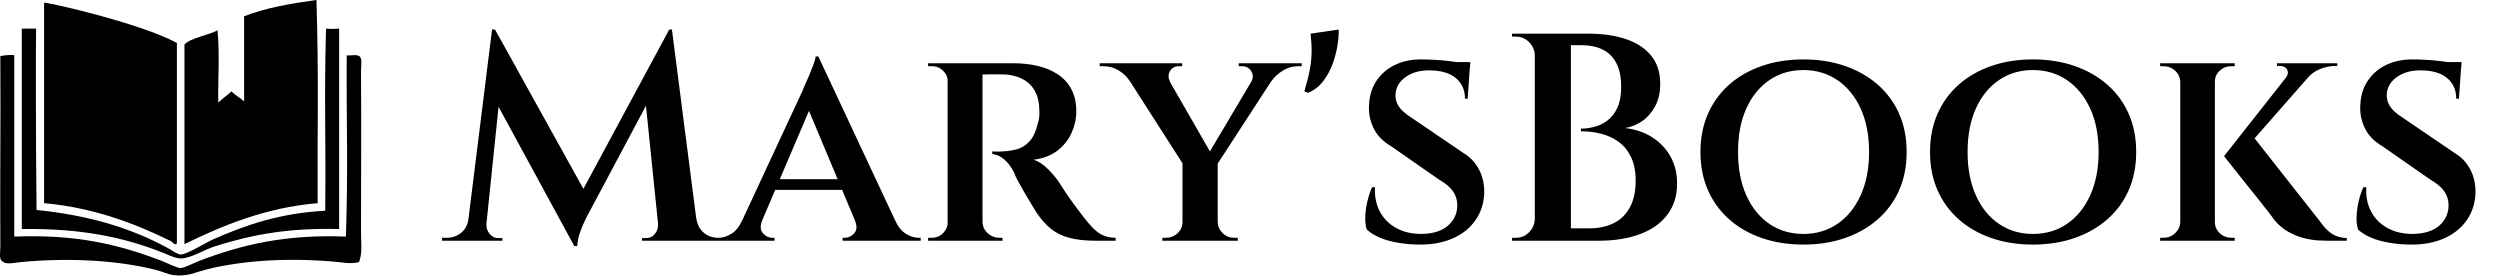
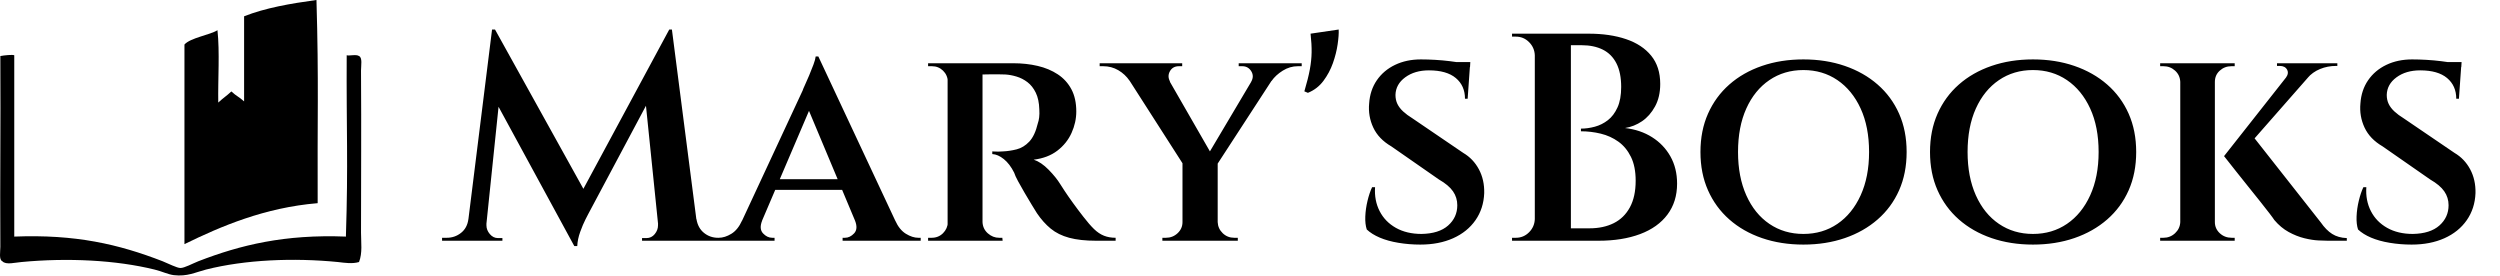
<svg xmlns="http://www.w3.org/2000/svg" baseProfile="full" height="28" version="1.1" viewBox="0 0 254 28" width="254">
  <defs />
  <g transform="translate(-1.783, -6.182)">
-     <path d="M 48.898,26.102 L 48.898,76.5 C 48.398,77.199 47.699,76.102 47.5,76.0 C 38.601,71.602 28,67.5 15.5,66.398 L 15.5,16 C 15.3,15.602 39.5,21 48.898,26.102 L 48.898,26.102" fill="rgb(0,0,0)" transform="scale(0.404)" />
    <path d="M 84.301,66.398 C 71.0,67.5 60.0,72.199 50.801,76.699 L 50.801,26.5 C 52.301,24.801 57.199,24.102 59.102,22.898 C 59.703,28.5 59.203,35.097 59.301,41.097 C 60.699,39.797 61.199,39.597 62.602,38.297 C 64,39.597 64.203,39.398 65.801,40.797 L 65.801,19.399 C 71.102,17.297 77.403,16.199 84,15.297 C 84.602,35.801 84.199,45.5 84.301,66.399 L 84.301,66.398" fill="rgb(0,0,0)" transform="scale(0.404)" />
-     <path d="M 13.5,22.5 C 13.398,23.699 13.398,50.301 13.602,68.102 C 26.204,69.403 36.5,72.301 46.102,77.403 C 47.602,78.204 49,79.301 49.902,79.301 C 51.402,79.301 56.402,76.2 58.004,75.5 C 66.402,71.801 74.902,68.899 86.203,68.301 C 86.402,49.102 85.902,41.301 86.402,22.5 C 87.504,22.602 88.402,22.602 89.703,22.5 L 89.703,72.898 C 77.101,72.597 68.203,74.199 58.601,77.199 C 55.703,78.097 52.601,80.199 49.999,80.301 C 48.601,80.301 47.199,79.601 45.499,78.902 C 35.198,74.801 24.397,72.703 9.897,72.902 L 9.897,22.504 C 11.1,22.5 12.6,22.5 13.499,22.5 L 13.5,22.5" fill="rgb(0,0,0)" transform="scale(0.404)" />
    <path d="M 8.0,29.199 L 8.0,74.801 C 23.398,74.199 34.199,76.699 45.301,81 C 46.801,81.602 48.903,82.699 49.801,82.699 C 50.801,82.699 52.801,81.598 54.301,81 C 64.903,76.899 76.0,74.199 91.403,74.801 C 92.005,56.102 91.505,48.301 91.602,29.199 C 92.301,29.398 94.001,28.898 94.704,29.398 C 95.602,29.797 95.204,31.797 95.204,33 C 95.305,50 95.204,56.398 95.204,73.801 C 95.204,76.301 95.602,78.902 94.704,81.199 C 93.005,81.699 91.102,81.398 89.403,81.199 C 78.204,80.098 66.102,80.598 56.204,83.098 C 53.505,83.797 51.505,84.898 48.102,84.496 C 46.602,84.297 45.001,83.496 43.302,83.098 C 33.602,80.699 21.404,80.098 9.802,81.199 C 8.302,81.301 5.903,82 5.001,81 C 4.102,80.602 4.501,78.602 4.501,77.398 C 4.399,58 4.602,49.097 4.501,29.398 C 5.501,29.199 7.602,29 8.001,29.199 L 8.0,29.199" fill="rgb(0,0,0)" transform="scale(0.404)" />
    <path d="M23.052 0.0 23.292 2.855 14.817 18.754Q14.817 18.754 14.546 19.28Q14.276 19.806 14.005 20.557Q13.735 21.309 13.705 22H13.404L12.473 19.626ZM3.306 19.265V21.459H-0.03V21.158Q0.0 21.158 0.225 21.158Q0.451 21.158 0.451 21.158Q1.262 21.158 1.893 20.663Q2.525 20.167 2.645 19.265ZM4.478 19.746Q4.478 19.776 4.478 19.806Q4.478 19.836 4.478 19.896Q4.478 20.377 4.824 20.783Q5.169 21.189 5.65 21.189H6.101V21.459H4.268V19.746ZM5.049 0.0H5.35L6.251 2.615L4.298 21.459H2.374ZM5.35 0.0 14.787 17.011 13.404 22 4.628 5.861ZM23.322 0.0 26.087 21.459H22.09L20.527 6.191L23.052 0.0ZM25.156 19.265H25.817Q25.967 20.167 26.583 20.663Q27.199 21.158 28.011 21.158Q28.011 21.158 28.236 21.158Q28.462 21.158 28.492 21.158V21.459H25.156ZM21.91 19.746H22.12V21.459H20.287V21.189H20.738Q21.249 21.189 21.579 20.783Q21.91 20.377 21.91 19.896Q21.91 19.836 21.91 19.806Q21.91 19.776 21.91 19.746Z M38.199 2.735 46.885 21.279H42.708L36.847 7.303ZM32.489 19.415Q32.158 20.257 32.579 20.708Q33.0 21.158 33.511 21.158H33.751V21.459H27.831V21.158Q27.831 21.158 27.951 21.158Q28.071 21.158 28.071 21.158Q28.702 21.158 29.363 20.753Q30.025 20.347 30.445 19.415ZM38.199 2.735 38.29 5.831 31.648 21.369H29.544L36.607 6.191Q36.637 6.071 36.832 5.65Q37.027 5.23 37.268 4.658Q37.508 4.087 37.704 3.561Q37.899 3.036 37.929 2.735ZM41.115 15.208V16.29H33.331V15.208ZM41.926 19.415H46.014Q46.434 20.347 47.096 20.753Q47.757 21.158 48.358 21.158Q48.358 21.158 48.478 21.158Q48.598 21.158 48.598 21.158V21.459H40.664V21.158H40.904Q41.415 21.158 41.836 20.708Q42.257 20.257 41.926 19.415Z M54.579 3.426H58.005Q59.328 3.426 60.485 3.697Q61.642 3.967 62.529 4.553Q63.415 5.139 63.911 6.071Q64.407 7.003 64.407 8.325Q64.407 9.437 63.926 10.504Q63.445 11.571 62.484 12.307Q61.522 13.044 60.079 13.224Q60.831 13.464 61.597 14.246Q62.363 15.027 62.784 15.719Q62.874 15.869 63.22 16.395Q63.566 16.921 64.077 17.627Q64.587 18.333 65.128 19.025Q65.73 19.806 66.21 20.272Q66.691 20.738 67.217 20.948Q67.743 21.158 68.404 21.158V21.459H66.421Q64.798 21.459 63.686 21.158Q62.574 20.858 61.807 20.227Q61.041 19.596 60.41 18.664Q60.199 18.333 59.854 17.762Q59.508 17.191 59.148 16.575Q58.787 15.959 58.486 15.403Q58.186 14.847 58.096 14.546Q57.645 13.645 57.044 13.164Q56.443 12.683 55.872 12.653V12.383Q55.902 12.383 56.202 12.398Q56.503 12.413 56.954 12.383Q57.645 12.352 58.351 12.172Q59.057 11.992 59.628 11.391Q60.199 10.79 60.5 9.527Q60.59 9.287 60.635 8.926Q60.68 8.566 60.65 8.115Q60.62 7.093 60.29 6.417Q59.959 5.74 59.448 5.35Q58.937 4.959 58.336 4.779Q57.735 4.598 57.194 4.568Q56.322 4.538 55.661 4.553Q55.0 4.568 54.85 4.568Q54.82 4.538 54.76 4.268Q54.699 3.997 54.639 3.712Q54.579 3.426 54.579 3.426ZM54.88 3.426V21.459H51.333V3.426ZM51.423 19.566 51.634 21.459H49.35V21.158Q49.35 21.158 49.515 21.158Q49.68 21.158 49.71 21.158Q50.402 21.158 50.867 20.693Q51.333 20.227 51.363 19.566ZM51.423 5.32H51.363Q51.333 4.628 50.867 4.178Q50.402 3.727 49.74 3.727Q49.68 3.727 49.515 3.727Q49.35 3.727 49.35 3.727V3.426H51.634ZM54.82 19.566H54.88Q54.91 20.257 55.421 20.708Q55.932 21.158 56.563 21.158Q56.563 21.158 56.713 21.158Q56.863 21.158 56.893 21.158L56.923 21.459H54.609Z M72.852 3.456 78.503 13.284 75.407 13.915 68.705 3.456ZM78.773 13.434V21.459H75.197V13.464ZM83.281 3.456H85.385L78.503 14.036L77.18 13.735ZM82.169 5.32Q82.5 4.749 82.184 4.238Q81.869 3.727 81.268 3.727Q81.268 3.727 81.087 3.727Q80.907 3.727 80.907 3.727V3.426H87.309V3.727H86.918Q86.107 3.727 85.385 4.178Q84.664 4.628 84.243 5.23ZM73.934 5.29 69.817 5.199Q69.366 4.538 68.675 4.133Q67.984 3.727 67.142 3.727H66.781V3.426H75.167V3.727Q75.167 3.727 75.001 3.727Q74.836 3.727 74.836 3.727Q74.205 3.727 73.919 4.238Q73.634 4.749 73.934 5.29ZM75.287 19.566V21.459H73.153V21.158Q73.183 21.158 73.348 21.158Q73.514 21.158 73.514 21.158Q74.205 21.158 74.701 20.693Q75.197 20.227 75.197 19.566ZM78.683 19.566H78.773Q78.803 20.227 79.284 20.693Q79.765 21.158 80.456 21.158Q80.456 21.158 80.637 21.158Q80.817 21.158 80.817 21.158V21.459H78.683Z M88.21 0.421 91.066 0.0Q91.096 0.571 90.96 1.503Q90.825 2.434 90.48 3.411Q90.134 4.388 89.518 5.214Q88.902 6.041 87.94 6.432L87.579 6.281Q87.97 4.959 88.135 4.057Q88.301 3.156 88.316 2.329Q88.331 1.503 88.21 0.421Z M99.421 3.036Q100.112 3.036 100.878 3.081Q101.645 3.126 102.366 3.216Q103.087 3.306 103.643 3.411Q104.199 3.516 104.41 3.607L104.169 7.033H103.899Q103.899 5.71 102.967 4.929Q102.036 4.148 100.232 4.148Q98.79 4.148 97.828 4.854Q96.866 5.56 96.836 6.642Q96.836 7.153 97.031 7.559Q97.227 7.964 97.617 8.325Q98.008 8.686 98.549 9.016L103.719 12.533Q104.74 13.134 105.311 14.201Q105.883 15.268 105.852 16.62Q105.792 18.183 104.966 19.37Q104.139 20.557 102.697 21.204Q101.254 21.85 99.361 21.85Q98.219 21.85 97.137 21.669Q96.055 21.489 95.243 21.143Q94.432 20.798 93.921 20.317Q93.74 19.776 93.77 18.995Q93.801 18.213 93.996 17.402Q94.191 16.59 94.462 16.019H94.762Q94.672 17.372 95.228 18.454Q95.784 19.536 96.881 20.152Q97.978 20.768 99.481 20.768Q101.254 20.738 102.186 19.911Q103.117 19.085 103.117 17.852Q103.117 17.071 102.682 16.44Q102.246 15.809 101.254 15.238L96.415 11.872Q95.123 11.12 94.582 9.963Q94.041 8.806 94.161 7.514Q94.251 6.161 94.943 5.154Q95.634 4.148 96.791 3.592Q97.948 3.036 99.421 3.036ZM104.44 3.306 104.41 3.817H101.555V3.306Z M111.954 0.421H116.462Q118.626 0.421 120.264 0.977Q121.902 1.533 122.818 2.66Q123.735 3.787 123.735 5.53Q123.735 6.852 123.209 7.814Q122.683 8.776 121.887 9.317Q121.09 9.858 120.158 10.008Q121.721 10.189 122.908 10.94Q124.096 11.691 124.772 12.893Q125.448 14.096 125.448 15.658Q125.448 17.492 124.471 18.799Q123.495 20.107 121.691 20.783Q119.888 21.459 117.454 21.459H114.388Q114.388 21.459 114.403 21.143Q114.418 20.828 114.418 20.512Q114.418 20.197 114.418 20.197H116.552Q117.964 20.197 119.016 19.671Q120.068 19.145 120.654 18.063Q121.24 16.981 121.24 15.358Q121.24 13.915 120.76 12.939Q120.279 11.962 119.482 11.391Q118.686 10.82 117.694 10.579Q116.702 10.339 115.68 10.339V10.068Q116.372 10.068 117.093 9.873Q117.814 9.678 118.415 9.212Q119.016 8.746 119.392 7.919Q119.768 7.093 119.768 5.831Q119.768 4.388 119.287 3.441Q118.806 2.495 117.904 2.044Q117.003 1.593 115.74 1.593H112.254Q112.254 1.563 112.179 1.292Q112.104 1.022 112.029 0.721Q111.954 0.421 111.954 0.421ZM114.658 0.421V21.459H110.992V0.421ZM111.082 19.265V21.459H108.678V21.158Q108.738 21.158 108.888 21.158Q109.038 21.158 109.068 21.158Q109.85 21.158 110.406 20.602Q110.962 20.046 110.992 19.265ZM111.082 2.615H110.992Q110.962 1.833 110.406 1.277Q109.85 0.721 109.068 0.721Q109.038 0.721 108.888 0.721Q108.738 0.721 108.678 0.721V0.421H111.082Z M138.281 3.036Q140.566 3.036 142.489 3.697Q144.413 4.358 145.825 5.59Q147.238 6.822 148.004 8.551Q148.77 10.279 148.77 12.443Q148.77 14.607 148.004 16.335Q147.238 18.063 145.825 19.295Q144.413 20.527 142.489 21.189Q140.566 21.85 138.281 21.85Q135.997 21.85 134.074 21.189Q132.15 20.527 130.753 19.295Q129.355 18.063 128.589 16.335Q127.822 14.607 127.822 12.443Q127.822 10.279 128.589 8.551Q129.355 6.822 130.753 5.59Q132.15 4.358 134.074 3.697Q135.997 3.036 138.281 3.036ZM138.281 20.768Q140.235 20.768 141.738 19.746Q143.24 18.724 144.097 16.846Q144.954 14.967 144.954 12.443Q144.954 9.888 144.097 8.025Q143.24 6.161 141.738 5.139Q140.235 4.117 138.281 4.117Q136.328 4.117 134.825 5.139Q133.322 6.161 132.481 8.025Q131.639 9.888 131.639 12.443Q131.639 14.967 132.481 16.846Q133.322 18.724 134.825 19.746Q136.328 20.768 138.281 20.768Z M161.604 3.036Q163.888 3.036 165.811 3.697Q167.735 4.358 169.148 5.59Q170.56 6.822 171.327 8.551Q172.093 10.279 172.093 12.443Q172.093 14.607 171.327 16.335Q170.56 18.063 169.148 19.295Q167.735 20.527 165.811 21.189Q163.888 21.85 161.604 21.85Q159.32 21.85 157.396 21.189Q155.473 20.527 154.075 19.295Q152.678 18.063 151.911 16.335Q151.145 14.607 151.145 12.443Q151.145 10.279 151.911 8.551Q152.678 6.822 154.075 5.59Q155.473 4.358 157.396 3.697Q159.32 3.036 161.604 3.036ZM161.604 20.768Q163.557 20.768 165.06 19.746Q166.563 18.724 167.419 16.846Q168.276 14.967 168.276 12.443Q168.276 9.888 167.419 8.025Q166.563 6.161 165.06 5.139Q163.557 4.117 161.604 4.117Q159.65 4.117 158.148 5.139Q156.645 6.161 155.803 8.025Q154.962 9.888 154.962 12.443Q154.962 14.967 155.803 16.846Q156.645 18.724 158.148 19.746Q159.65 20.768 161.604 20.768Z M183.724 10.549 190.847 19.596Q191.388 20.377 192.004 20.768Q192.62 21.158 193.492 21.189V21.459H191.568Q191.268 21.459 190.622 21.429Q189.975 21.399 189.179 21.204Q188.383 21.008 187.586 20.572Q186.79 20.137 186.128 19.355Q186.038 19.205 185.648 18.694Q185.257 18.183 184.671 17.447Q184.085 16.71 183.454 15.929Q182.822 15.148 182.266 14.441Q181.71 13.735 181.365 13.299Q181.019 12.863 181.019 12.863ZM190.637 3.637 182.642 12.743 181.019 12.863 188.292 3.637ZM192.53 3.426V3.697H192.41Q191.538 3.697 190.772 4.012Q190.005 4.328 189.495 4.929L187.301 4.899Q187.631 4.448 187.421 4.072Q187.21 3.697 186.669 3.697H186.399V3.426H192.41ZM180.087 3.426V21.459H176.571V3.426ZM176.631 19.566V21.459H174.527V21.158Q174.527 21.158 174.678 21.158Q174.828 21.158 174.858 21.158Q175.549 21.158 176.045 20.693Q176.541 20.227 176.571 19.566ZM179.997 19.566H180.087Q180.087 20.227 180.583 20.693Q181.079 21.158 181.801 21.158Q181.831 21.158 181.966 21.158Q182.101 21.158 182.101 21.158V21.459H179.997ZM179.997 5.32V3.426H182.101V3.727Q182.101 3.727 181.966 3.727Q181.831 3.727 181.77 3.727Q181.079 3.727 180.583 4.178Q180.087 4.628 180.087 5.32ZM176.631 5.32H176.571Q176.541 4.628 176.045 4.178Q175.549 3.727 174.858 3.727Q174.858 3.727 174.693 3.727Q174.527 3.727 174.527 3.727V3.426H176.631Z M200.134 3.036Q200.825 3.036 201.592 3.081Q202.358 3.126 203.079 3.216Q203.801 3.306 204.357 3.411Q204.913 3.516 205.123 3.607L204.883 7.033H204.612Q204.612 5.71 203.68 4.929Q202.749 4.148 200.945 4.148Q199.503 4.148 198.541 4.854Q197.579 5.56 197.549 6.642Q197.549 7.153 197.745 7.559Q197.94 7.964 198.331 8.325Q198.721 8.686 199.262 9.016L204.432 12.533Q205.454 13.134 206.025 14.201Q206.596 15.268 206.566 16.62Q206.505 18.183 205.679 19.37Q204.852 20.557 203.41 21.204Q201.967 21.85 200.074 21.85Q198.932 21.85 197.85 21.669Q196.768 21.489 195.956 21.143Q195.145 20.798 194.634 20.317Q194.454 19.776 194.484 18.995Q194.514 18.213 194.709 17.402Q194.904 16.59 195.175 16.019H195.475Q195.385 17.372 195.941 18.454Q196.497 19.536 197.594 20.152Q198.691 20.768 200.194 20.768Q201.967 20.738 202.899 19.911Q203.831 19.085 203.831 17.852Q203.831 17.071 203.395 16.44Q202.959 15.809 201.967 15.238L197.128 11.872Q195.836 11.12 195.295 9.963Q194.754 8.806 194.874 7.514Q194.964 6.161 195.656 5.154Q196.347 4.148 197.504 3.592Q198.661 3.036 200.134 3.036ZM205.153 3.306 205.123 3.817H202.268V3.306Z " fill="rgb(0,0,0)" transform="translate(46.727, 9.182)" />
  </g>
</svg>